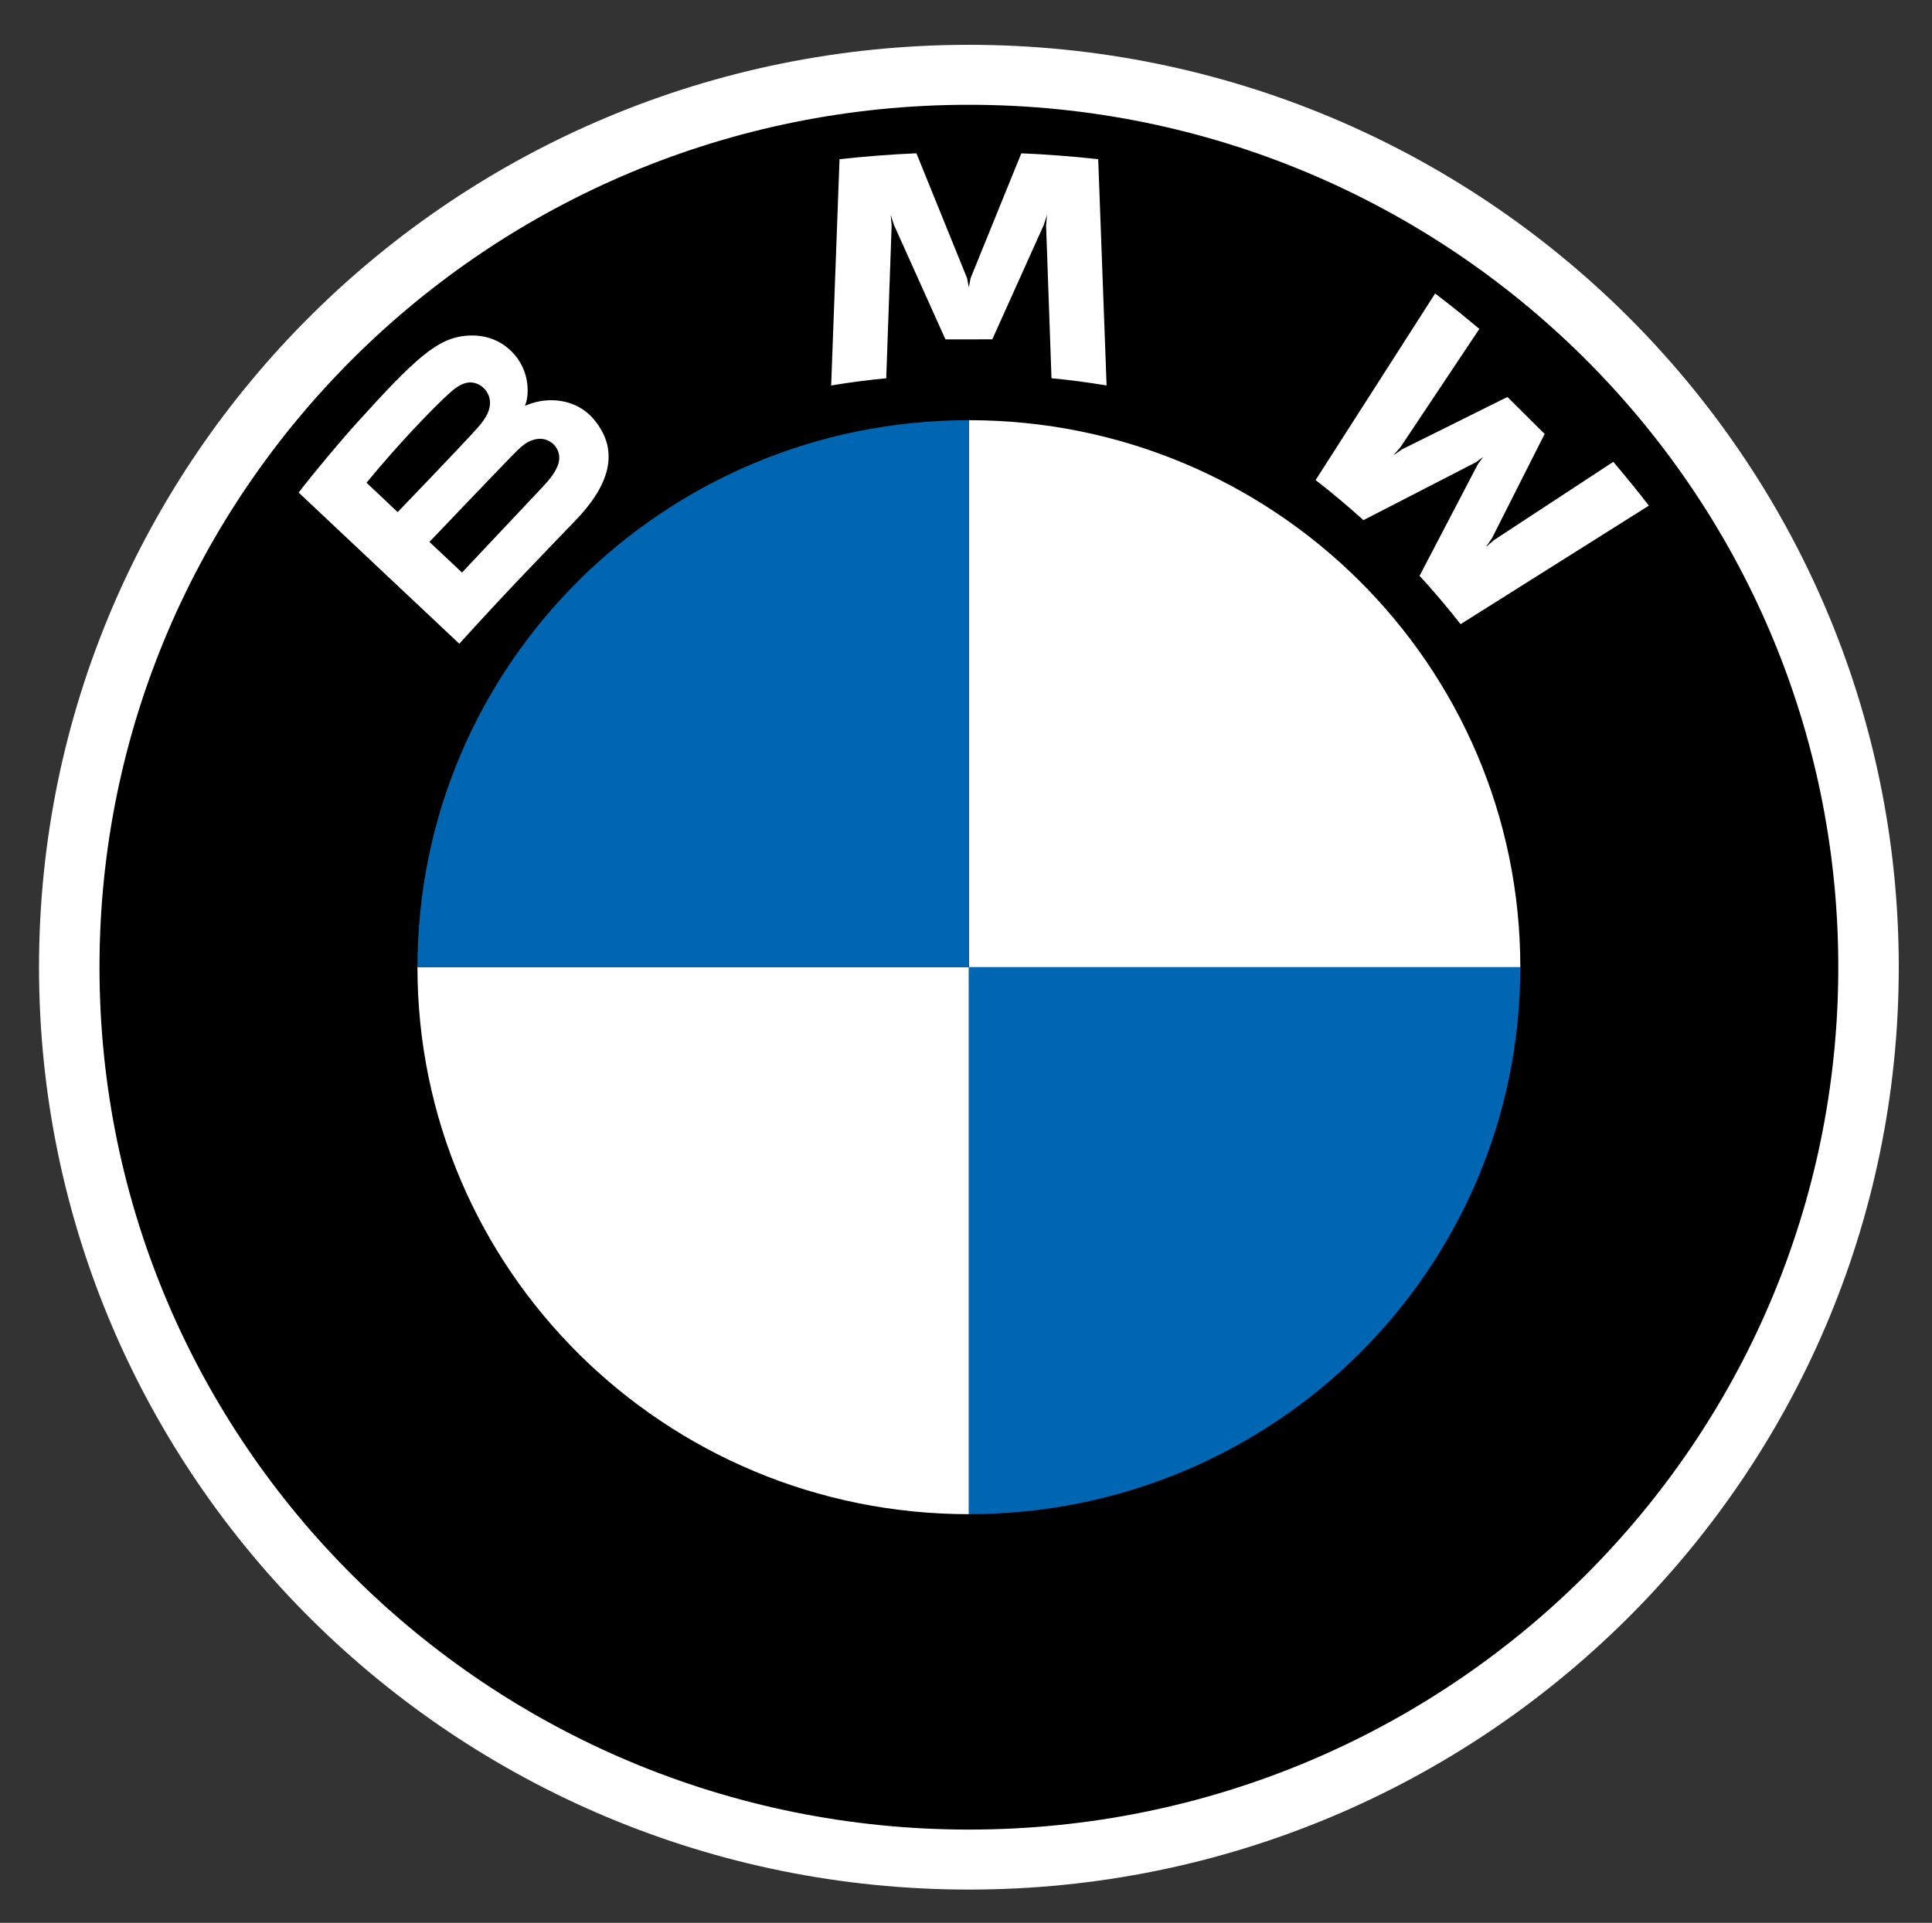
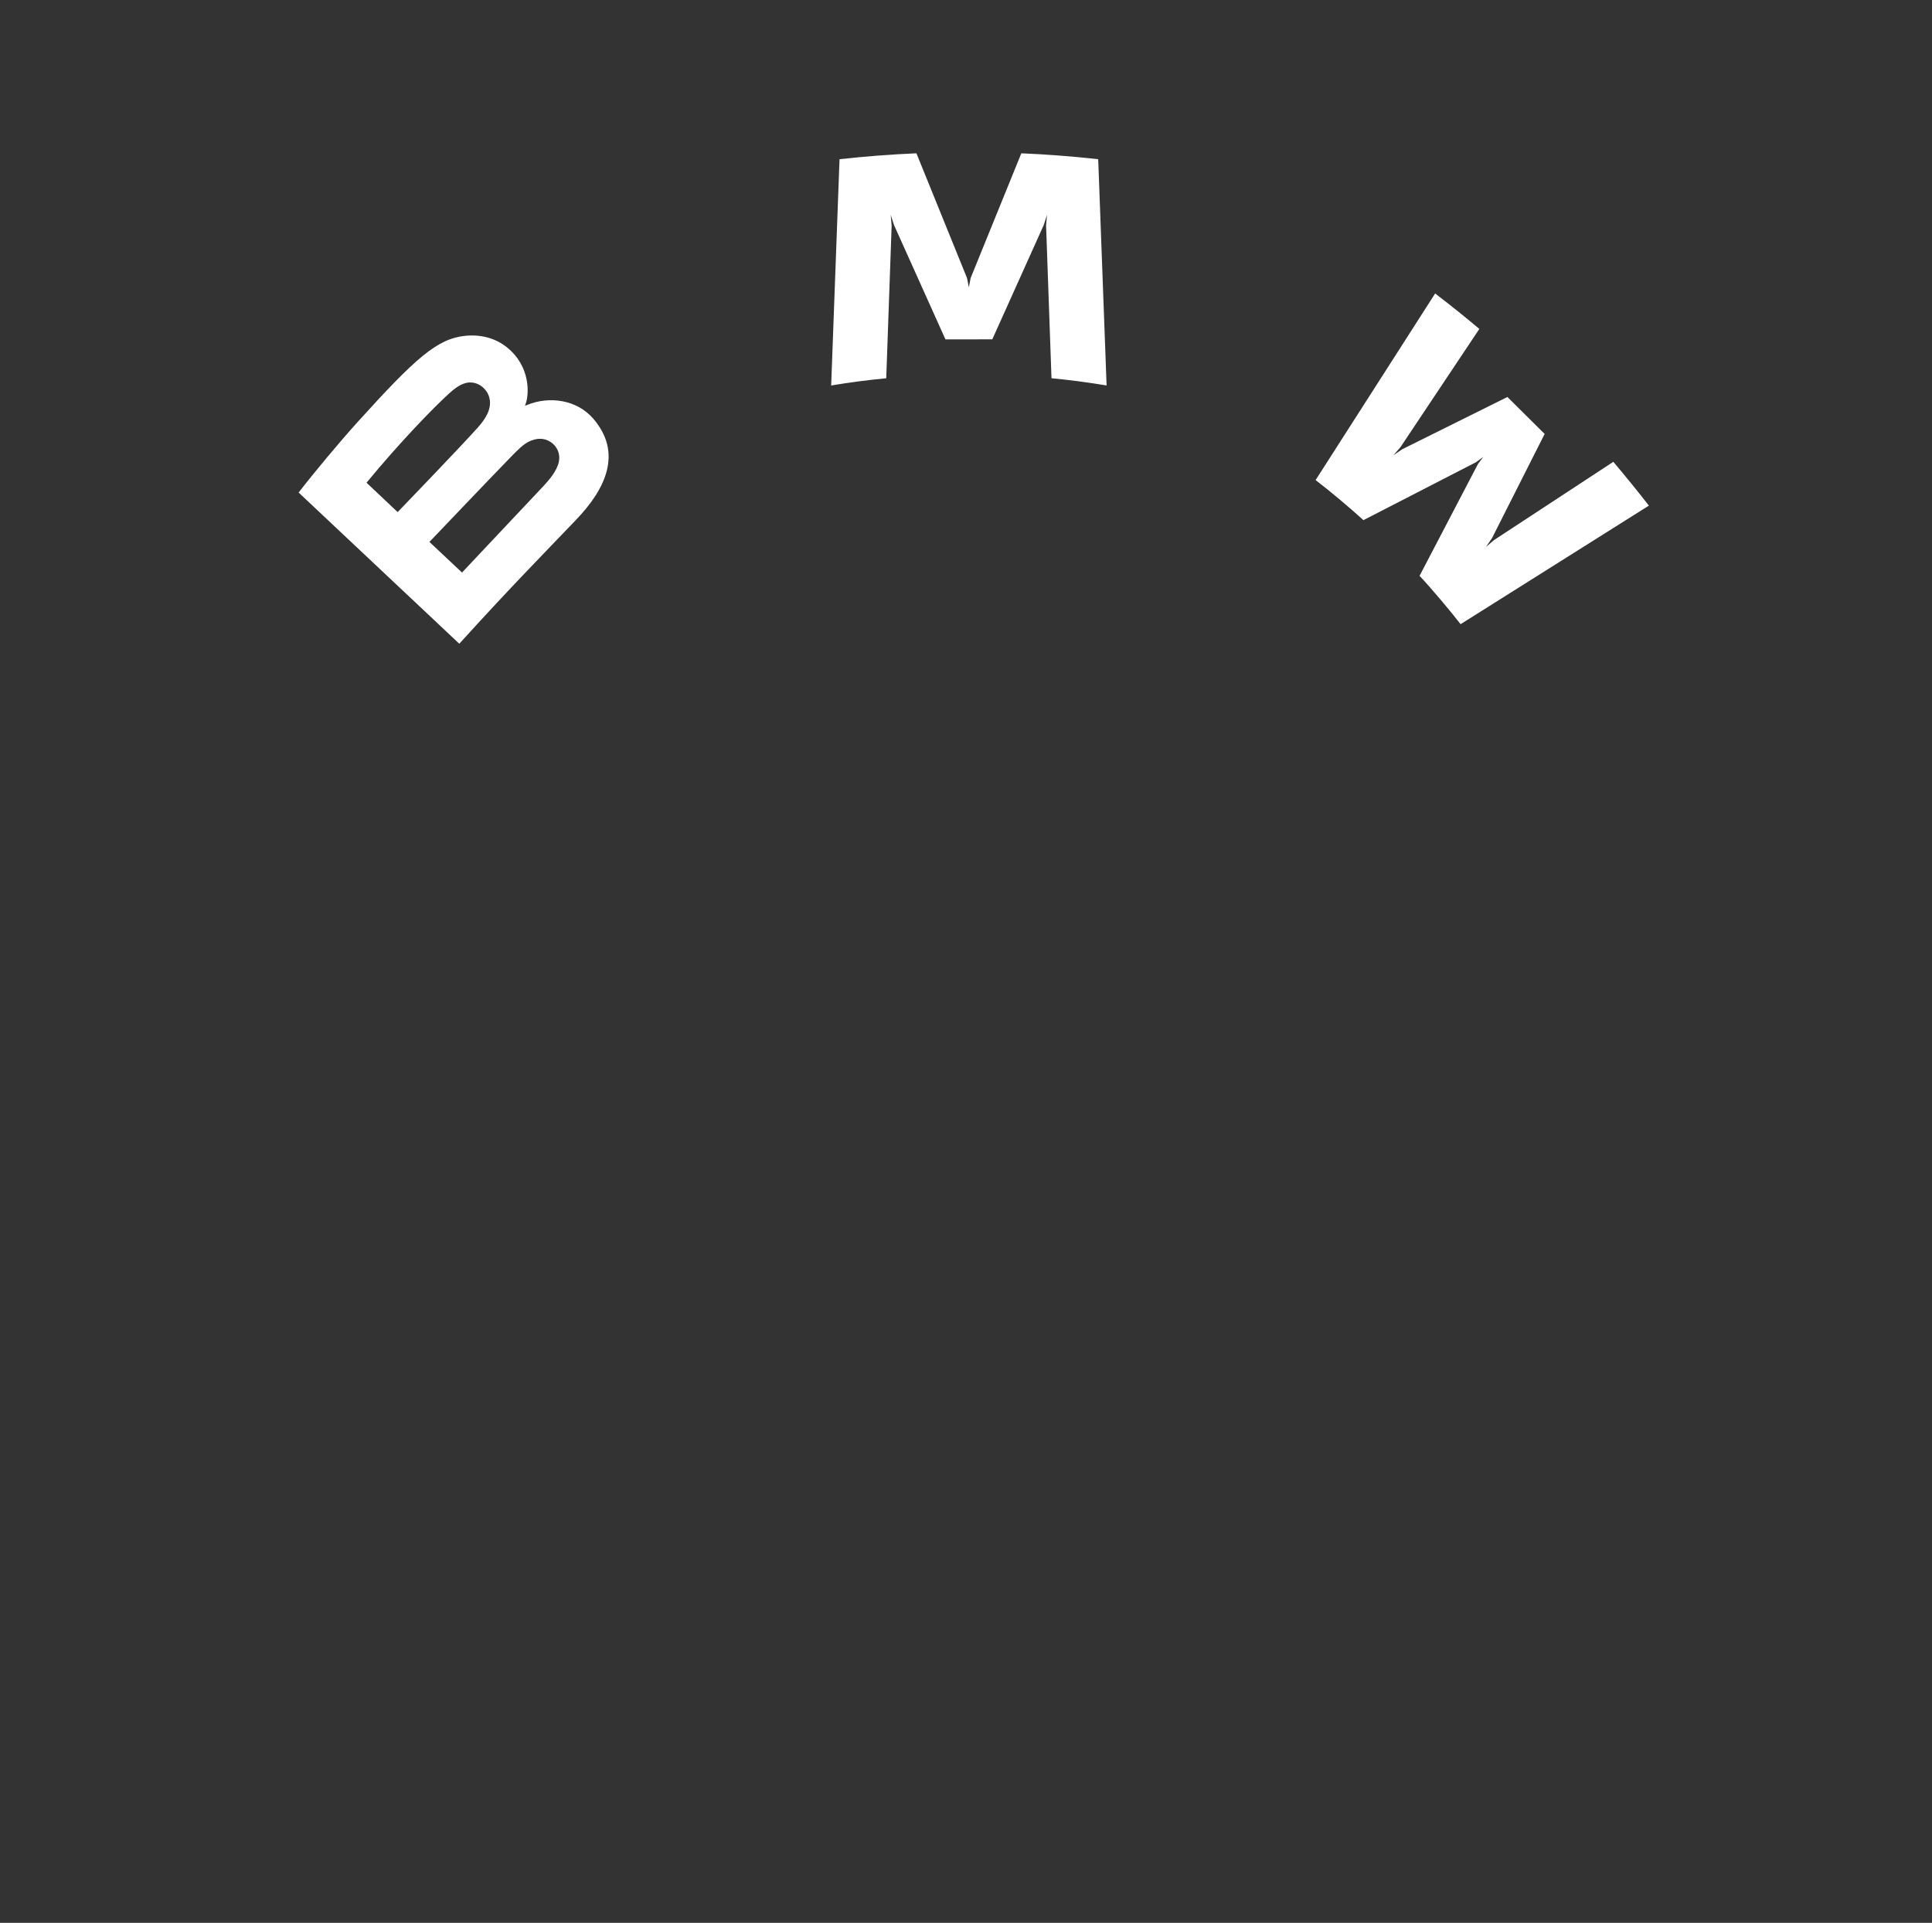
<svg xmlns="http://www.w3.org/2000/svg" version="1.1" id="Layer_1" x="0px" y="0px" viewBox="0 0 668 665" style="enable-background:new 0 0 668 665;" xml:space="preserve">
  <rect x="0" y="0" width="668" height="665" fill="#333333" stroke="none" />
  <style type="text/css">
	.st0{fill:#FFFFFF;}
	.st1{fill:#0066B1;}
</style>
-   <path d="M335,651.5L335,651.5c-175.07,0-317-141.93-317-317v0c0-175.07,141.93-317,317-317h0c175.07,0,317,141.93,317,317v0  C652,509.57,510.07,651.5,335,651.5z" />
  <g>
-     <path class="st0" d="M335,15.5c-177.56,0-321.51,142.83-321.51,319c0,176.18,143.95,319,321.51,319s321.51-142.83,321.51-319   C656.51,158.34,512.56,15.5,335,15.5z M635.6,334.5c0,164.72-134.58,298.25-300.6,298.25S34.4,499.21,34.4,334.5   C34.4,169.79,168.99,36.24,335,36.24S635.6,169.79,635.6,334.5z" />
    <g>
      <path class="st0" d="M490.82,199.15c4.36,4.65,10.66,12.16,14.19,16.72l65.1-41c-3.25-4.22-8.44-10.63-12.3-15.15l-41.23,27.05    l-2.82,2.4l2.1-3.04l18.21-36.05L521.2,137.3l-36.35,18.06l-3.06,2.08l2.43-2.79l27.27-40.89c-4.8-4.05-9.41-7.76-15.28-12.26    l-41.33,64.53c5.24,4,12.14,9.86,16.54,13.86l38.91-20.03l2.49-1.82l-1.83,2.48L490.82,199.15L490.82,199.15z M343.09,117.36    l17.79-39.53l1.13-3.51l-0.32,3.65l1.87,52.84c6.24,0.59,12.69,1.45,19.05,2.5l-2.9-78.25c-8.88-0.98-17.73-1.67-26.58-2.04    L335.6,96.17l-0.62,3.21l-0.62-3.2l-17.5-43.16c-8.86,0.37-17.7,1.07-26.59,2.04l-2.89,78.26c6.35-1.07,12.79-1.9,19.04-2.5    l1.87-52.84l-0.32-3.65l1.14,3.5l17.78,39.54C326.89,117.36,343.09,117.36,343.09,117.36z M199.22,179.73    c10.29-10.75,16.1-23.17,5.83-35.02c-5.6-6.43-14.99-7.84-22.78-4.67l-0.77,0.3l0.25-0.68c1.15-3.06,1.89-12.81-6.48-19.54    c-4.09-3.29-9.2-4.5-14.39-3.98c-9.66,0.98-17.08,7.52-37.31,29.9c-6.11,6.75-14.99,17.41-20.32,24.3l55.55,52.29    C177.19,202.42,184.7,194.9,199.22,179.73z M126.73,166.94c11.17-13.58,23.07-25.9,28.46-30.78c1.71-1.54,3.55-3.07,5.8-3.68    c3.65-0.99,7.42,1.58,8.26,5.29c0.85,3.73-1.51,7.28-4.14,10.2c-5.92,6.63-27.62,29.14-27.62,29.14L126.73,166.94L126.73,166.94z     M148.48,187.42c0,0,21.13-22.17,28.03-29.26c2.74-2.82,4.49-4.53,6.39-5.45c2.43-1.18,5.1-1.42,7.49,0.15    c2.34,1.56,3.42,4.24,2.83,6.9c-0.7,3.17-3.31,6.19-5.46,8.5l-28.02,29.75C159.75,198.02,148.48,187.42,148.48,187.42z" />
    </g>
-     <path class="st0" d="M525.66,334.5H335V145.32C440.37,145.32,525.66,229.95,525.66,334.5z M335,334.5v189.17   c-105.37,0-190.66-84.63-190.66-189.17C144.34,334.5,335,334.5,335,334.5z" />
-     <path class="st1" d="M335,145.32V334.5H144.34C144.34,229.95,229.63,145.32,335,145.32z M525.66,334.5   c0,104.55-85.29,189.17-190.66,189.17V334.5H525.66z" />
  </g>
</svg>